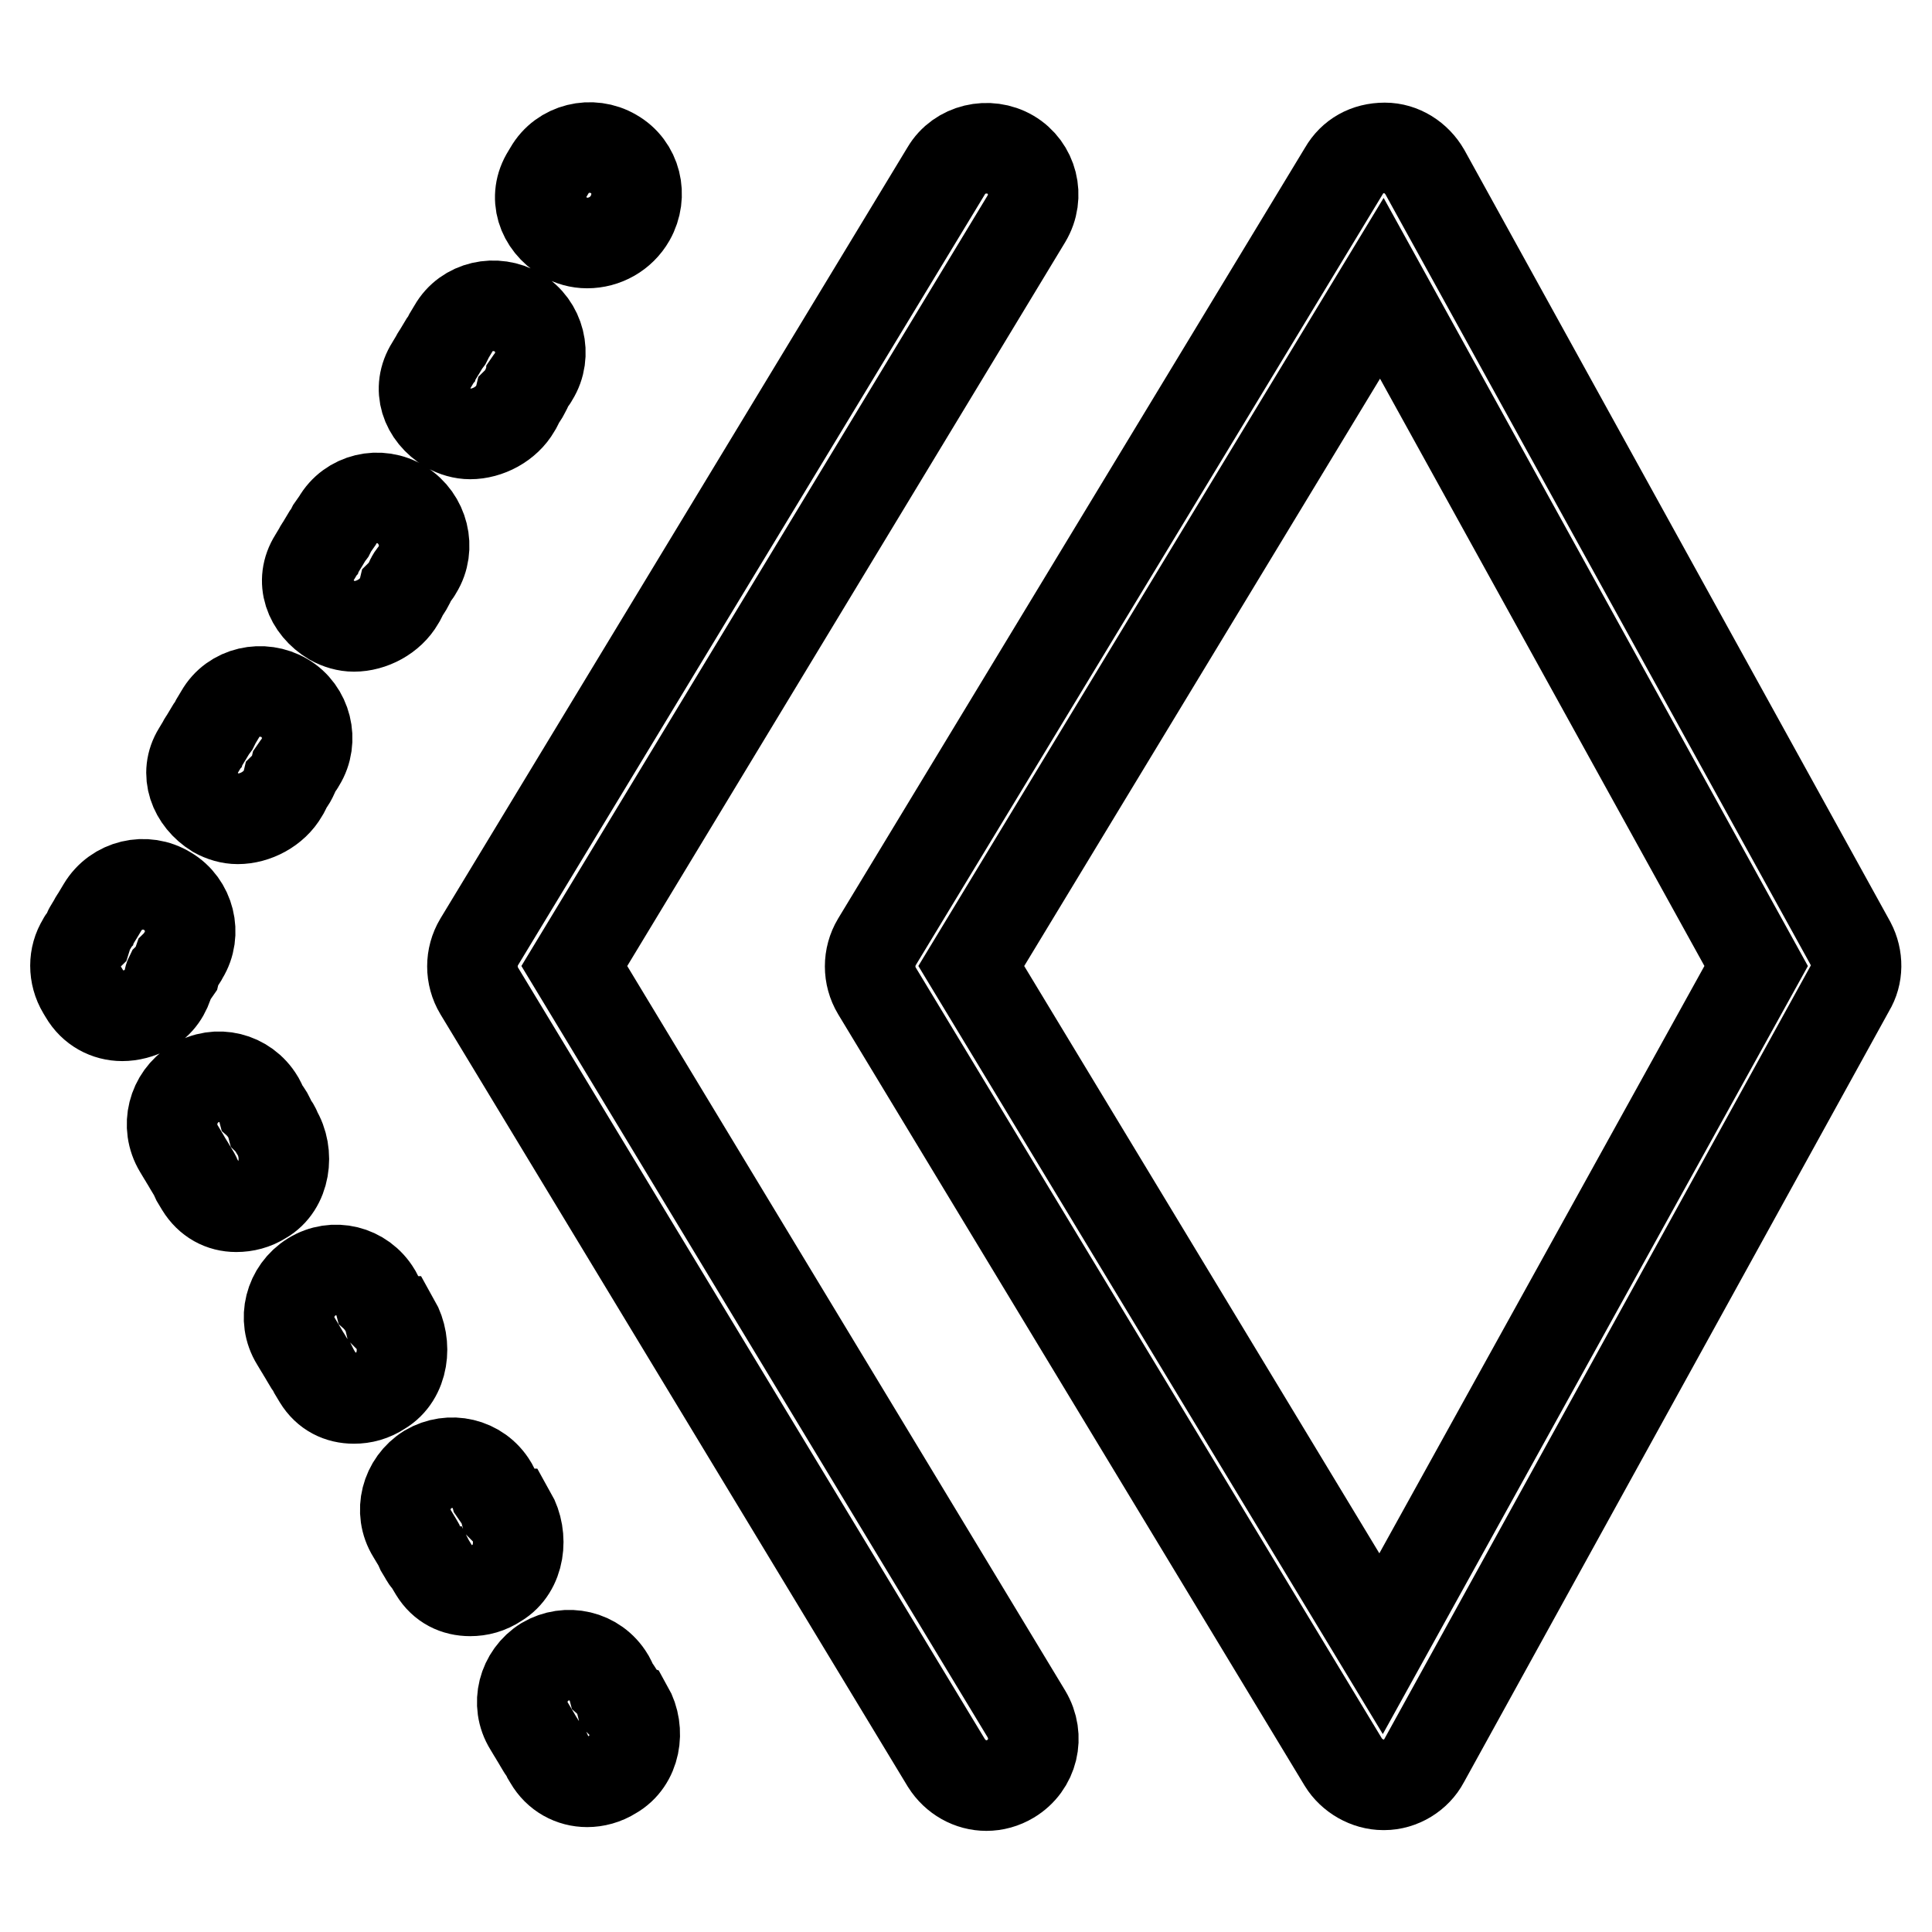
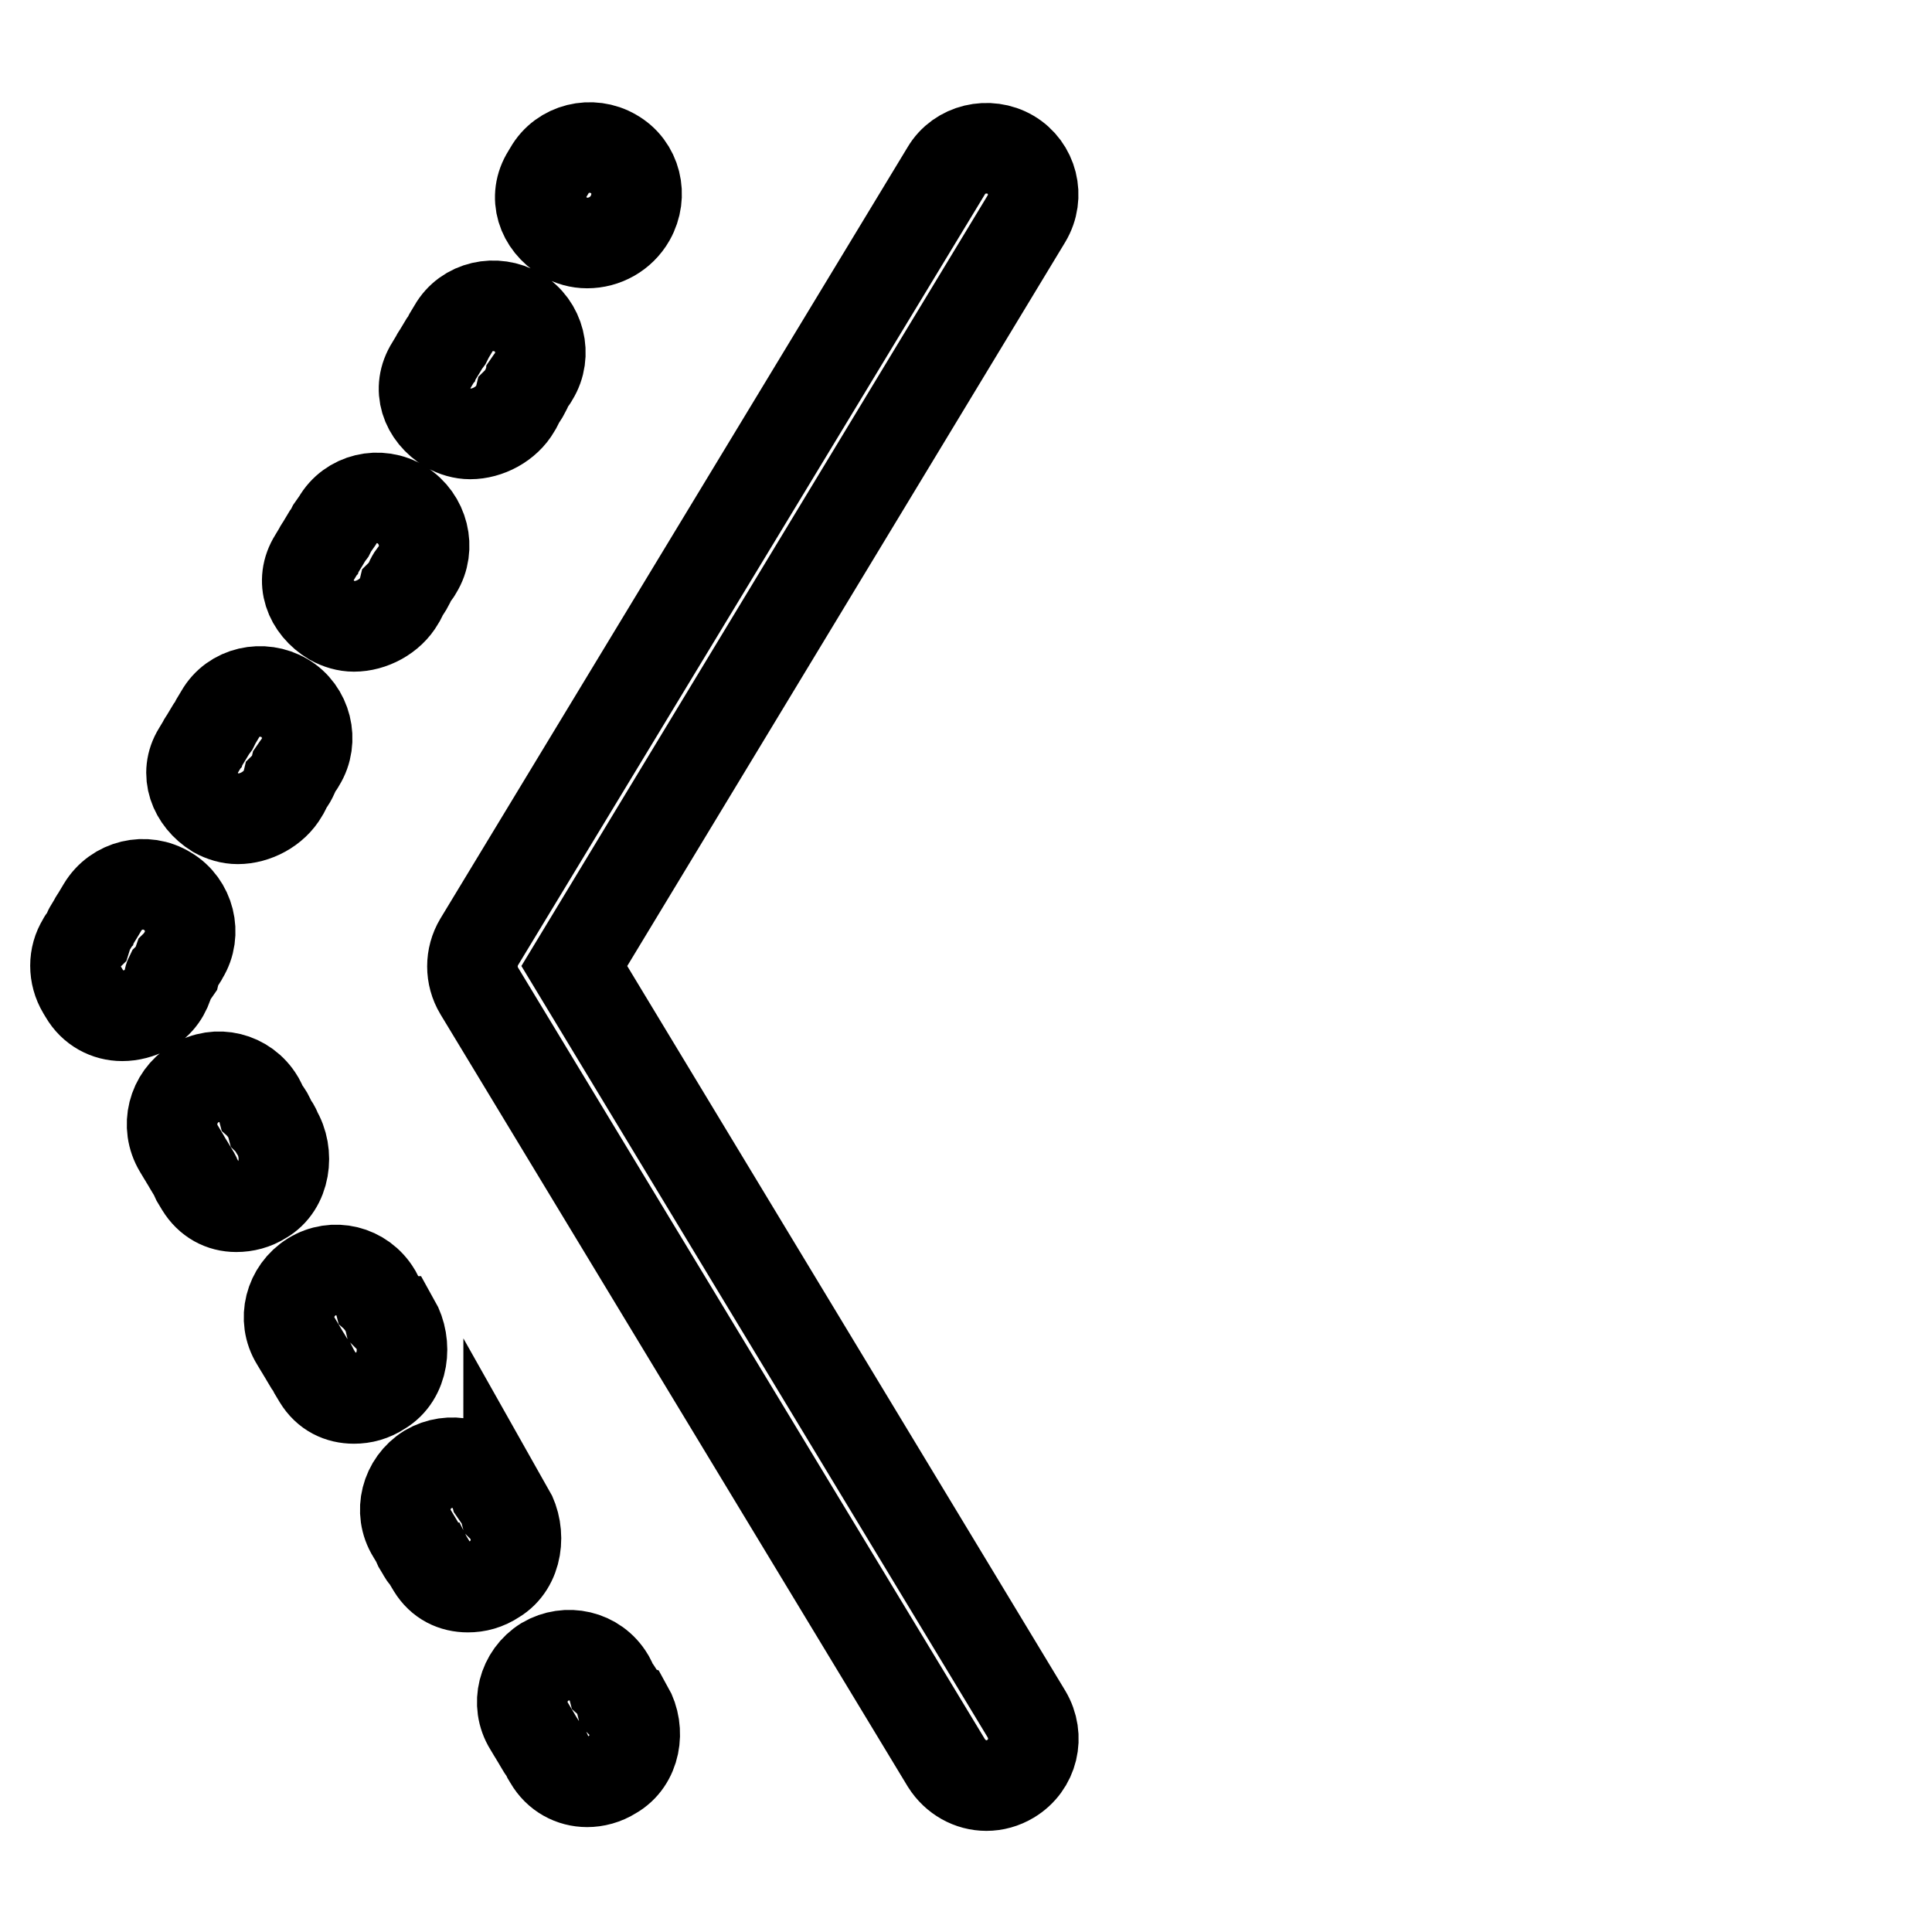
<svg xmlns="http://www.w3.org/2000/svg" version="1.1" x="0px" y="0px" viewBox="0 0 256 256" enable-background="new 0 0 256 256" xml:space="preserve">
  <g>
-     <path stroke-width="12" fill-opacity="0" stroke="#000000" d="M245.2,125L188.8,22.8c-1.1-1.9-3.1-3.2-5.3-3.2c-2.4,0-4.3,1.1-5.4,3l-61.9,102.2c-1.2,2-1.2,4.5,0,6.5 L178,233.5c1.1,1.8,3.2,3,5.3,3h0.1c2.2,0,4.3-1.3,5.3-3.2l56.4-102.3C246.2,129.2,246.2,126.9,245.2,125z M183,217.8L128.7,128 l54.4-89.8l49.6,89.8L183,217.8z" />
-     <path stroke-width="12" fill-opacity="0" stroke="#000000" d="M76.1,128L136,29c1.8-3,0.8-6.8-2.1-8.5c-2.9-1.7-6.8-0.8-8.5,2.1L63.5,124.8c-1.2,2-1.2,4.5,0,6.5 l61.9,102.3c1.2,1.9,3.2,3,5.3,3c1.1,0,2.2-0.3,3.2-0.9c3-1.8,3.9-5.6,2.1-8.6L76.1,128z M82.3,225.6c-0.1-0.4-0.2-0.8-0.4-1.2 c-0.2-0.3-0.4-0.7-0.7-1c-0.1-0.4-0.3-0.7-0.5-1.1c-1.8-3-5.6-3.8-8.5-2.1c-2.9,1.8-3.9,5.6-2.1,8.5l0.6,1c0.1,0.2,0.2,0.3,0.3,0.5 c0.1,0.2,0.2,0.3,0.3,0.5l0.6,1c0.1,0.2,0.3,0.2,0.4,0.4c0.1,0.2,0.1,0.4,0.2,0.6l0.3,0.5c1.1,1.9,3,2.9,5,2.9c1.1,0,2.3-0.3,3.4-1 c3-1.7,3.7-5.8,2-8.8C82.9,226.2,82.6,225.9,82.3,225.6L82.3,225.6z M51.5,174.5c-0.1-0.4-0.3-0.8-0.5-1.1c-0.2-0.3-0.4-0.7-0.7-1 c-0.1-0.4-0.3-0.7-0.5-1.1c-1.8-3-5.6-3.9-8.5-2.1c-2.9,1.8-3.9,5.6-2.1,8.5l0.6,1c0.1,0.2,0.2,0.3,0.3,0.5 c0.1,0.2,0.2,0.3,0.3,0.5l0.6,1l0.3,0.4l0.3,0.6l0.6,1c1.1,1.8,2.8,2.6,4.7,2.6c1.2,0,2.4-0.3,3.6-1.1c3-1.8,3.5-6.1,1.8-9.1 C52,175.1,51.7,174.7,51.5,174.5z M66.9,200c-0.1-0.4-0.3-0.7-0.5-1.1c-0.2-0.4-0.5-0.7-0.7-1c-0.1-0.4-0.3-0.7-0.5-1.1 c-1.8-3-5.6-3.8-8.5-2.1c-2.9,1.8-3.9,5.6-2.1,8.5l0.6,1c0.1,0.2,0.2,0.3,0.3,0.5s0.1,0.3,0.2,0.5l0.6,1c0.1,0.2,0.2,0.4,0.4,0.5 c0.1,0.2,0.2,0.3,0.3,0.5l0.6,1c1.1,1.8,2.8,2.6,4.7,2.6c1.2,0,2.4-0.3,3.6-1.1c3-1.8,3.5-6.1,1.8-9.1 C67.4,200.6,67.2,200.3,66.9,200z M36,148.9c-0.1-0.4-0.3-0.7-0.5-1.1c-0.2-0.3-0.4-0.7-0.7-1c-0.1-0.4-0.3-0.7-0.5-1.1 c-1.8-3-5.6-3.9-8.5-2.1c-2.9,1.8-3.9,5.6-2.1,8.6l0.6,1c0.1,0.2,0.2,0.3,0.3,0.5c0.1,0.2,0.2,0.3,0.3,0.5l0.6,1 c0.1,0.2,0.2,0.3,0.3,0.5c0.1,0.1,0.1,0.3,0.2,0.5l0.6,1c1.1,1.8,2.8,2.7,4.7,2.7c1.2,0,2.4-0.3,3.5-1c3-1.7,3.6-6.1,1.8-9 C36.5,149.5,36.3,149.2,36,148.9L36,148.9z M23.6,127.6c0.3-0.3,0.5-0.6,0.7-1c1.8-2.9,0.8-6.8-2.1-8.5c-2.9-1.8-6.8-0.9-8.6,2.1 l-0.6,1c-0.1,0.2-0.2,0.3-0.3,0.5c-0.1,0.1-0.2,0.3-0.3,0.5l-0.6,1c-0.2,0.3-0.2,0.6-0.3,0.9c-0.2,0.2-0.5,0.4-0.6,0.7 c-1.2,1.9-1.2,4.4,0,6.4l0.3,0.5c1.1,1.9,3,2.9,5,2.9c1.1,0,2.3-0.3,3.4-0.9c1.5-0.8,2.4-2.2,2.8-3.8c0-0.1,0-0.3,0.1-0.5 c0.2-0.2,0.5-0.4,0.7-0.7C23.3,128.3,23.5,127.9,23.6,127.6z M59.4,56.7c0.9,0.5,1.9,0.8,2.9,0.8c2.3,0,4.8-1.3,6-3.4 c0.2-0.3,0.4-0.7,0.5-1.1c0.3-0.3,0.5-0.6,0.7-1s0.4-0.7,0.5-1.1c0.2-0.3,0.5-0.6,0.7-1c1.8-2.9,0.8-6.8-2.1-8.5 c-2.9-1.7-6.8-0.9-8.5,2.1l-0.6,1l-0.3,0.6l-0.3,0.4l-0.6,1c-0.1,0.2-0.2,0.3-0.3,0.5c-0.1,0.1-0.2,0.3-0.3,0.5l-0.6,1 C55.2,51.5,56.4,54.9,59.4,56.7z M54.6,76.5c0.2-0.3,0.5-0.6,0.7-1c1.8-2.9,0.8-6.8-2.1-8.6c-2.9-1.8-6.8-0.9-8.5,2.1L44,70 l-0.3,0.6l-0.3,0.4l-0.6,1c-0.1,0.2-0.2,0.3-0.3,0.5c-0.1,0.1-0.2,0.3-0.3,0.5l-0.6,1C39.7,77,41,80.4,44,82.2 c0.9,0.5,1.9,0.8,2.9,0.8c2.3,0,4.8-1.3,6-3.4c0.2-0.3,0.4-0.7,0.5-1.1c0.3-0.3,0.5-0.6,0.7-1C54.3,77.2,54.4,76.8,54.6,76.5z  M39.1,102c0.2-0.3,0.5-0.6,0.7-1c1.8-2.9,0.8-6.8-2.1-8.5c-2.9-1.7-6.8-0.9-8.5,2.1l-0.6,1l-0.3,0.6L28,96.6l-0.6,1 c-0.1,0.2-0.2,0.3-0.3,0.5c-0.1,0.1-0.2,0.3-0.3,0.5l-0.6,1c-1.8,2.9-0.5,6.3,2.4,8.1c0.9,0.5,1.9,0.8,2.9,0.8c2.3,0,4.8-1.3,6-3.4 c0.2-0.3,0.4-0.7,0.5-1.1c0.3-0.3,0.5-0.6,0.7-1C38.8,102.8,39,102.4,39.1,102L39.1,102z M74.8,31.4c0.9,0.5,1.9,0.8,3,0.8 c2.3,0,4.5-1.2,5.7-3.3c1.7-3,0.8-6.8-2.2-8.5c-2.9-1.7-6.8-0.8-8.5,2.2l-0.3,0.5C70.6,26.1,71.8,29.6,74.8,31.4z" />
+     <path stroke-width="12" fill-opacity="0" stroke="#000000" d="M76.1,128L136,29c1.8-3,0.8-6.8-2.1-8.5c-2.9-1.7-6.8-0.8-8.5,2.1L63.5,124.8c-1.2,2-1.2,4.5,0,6.5 l61.9,102.3c1.2,1.9,3.2,3,5.3,3c1.1,0,2.2-0.3,3.2-0.9c3-1.8,3.9-5.6,2.1-8.6L76.1,128z M82.3,225.6c-0.1-0.4-0.2-0.8-0.4-1.2 c-0.2-0.3-0.4-0.7-0.7-1c-0.1-0.4-0.3-0.7-0.5-1.1c-1.8-3-5.6-3.8-8.5-2.1c-2.9,1.8-3.9,5.6-2.1,8.5l0.6,1c0.1,0.2,0.2,0.3,0.3,0.5 c0.1,0.2,0.2,0.3,0.3,0.5l0.6,1c0.1,0.2,0.3,0.2,0.4,0.4c0.1,0.2,0.1,0.4,0.2,0.6l0.3,0.5c1.1,1.9,3,2.9,5,2.9c1.1,0,2.3-0.3,3.4-1 c3-1.7,3.7-5.8,2-8.8C82.9,226.2,82.6,225.9,82.3,225.6L82.3,225.6z M51.5,174.5c-0.1-0.4-0.3-0.8-0.5-1.1c-0.2-0.3-0.4-0.7-0.7-1 c-0.1-0.4-0.3-0.7-0.5-1.1c-1.8-3-5.6-3.9-8.5-2.1c-2.9,1.8-3.9,5.6-2.1,8.5l0.6,1c0.1,0.2,0.2,0.3,0.3,0.5 c0.1,0.2,0.2,0.3,0.3,0.5l0.6,1l0.3,0.4l0.3,0.6l0.6,1c1.1,1.8,2.8,2.6,4.7,2.6c1.2,0,2.4-0.3,3.6-1.1c3-1.8,3.5-6.1,1.8-9.1 C52,175.1,51.7,174.7,51.5,174.5z M66.9,200c-0.1-0.4-0.3-0.7-0.5-1.1c-0.2-0.4-0.5-0.7-0.7-1c-0.1-0.4-0.3-0.7-0.5-1.1 c-1.8-3-5.6-3.8-8.5-2.1c-2.9,1.8-3.9,5.6-2.1,8.5l0.6,1s0.1,0.3,0.2,0.5l0.6,1c0.1,0.2,0.2,0.4,0.4,0.5 c0.1,0.2,0.2,0.3,0.3,0.5l0.6,1c1.1,1.8,2.8,2.6,4.7,2.6c1.2,0,2.4-0.3,3.6-1.1c3-1.8,3.5-6.1,1.8-9.1 C67.4,200.6,67.2,200.3,66.9,200z M36,148.9c-0.1-0.4-0.3-0.7-0.5-1.1c-0.2-0.3-0.4-0.7-0.7-1c-0.1-0.4-0.3-0.7-0.5-1.1 c-1.8-3-5.6-3.9-8.5-2.1c-2.9,1.8-3.9,5.6-2.1,8.6l0.6,1c0.1,0.2,0.2,0.3,0.3,0.5c0.1,0.2,0.2,0.3,0.3,0.5l0.6,1 c0.1,0.2,0.2,0.3,0.3,0.5c0.1,0.1,0.1,0.3,0.2,0.5l0.6,1c1.1,1.8,2.8,2.7,4.7,2.7c1.2,0,2.4-0.3,3.5-1c3-1.7,3.6-6.1,1.8-9 C36.5,149.5,36.3,149.2,36,148.9L36,148.9z M23.6,127.6c0.3-0.3,0.5-0.6,0.7-1c1.8-2.9,0.8-6.8-2.1-8.5c-2.9-1.8-6.8-0.9-8.6,2.1 l-0.6,1c-0.1,0.2-0.2,0.3-0.3,0.5c-0.1,0.1-0.2,0.3-0.3,0.5l-0.6,1c-0.2,0.3-0.2,0.6-0.3,0.9c-0.2,0.2-0.5,0.4-0.6,0.7 c-1.2,1.9-1.2,4.4,0,6.4l0.3,0.5c1.1,1.9,3,2.9,5,2.9c1.1,0,2.3-0.3,3.4-0.9c1.5-0.8,2.4-2.2,2.8-3.8c0-0.1,0-0.3,0.1-0.5 c0.2-0.2,0.5-0.4,0.7-0.7C23.3,128.3,23.5,127.9,23.6,127.6z M59.4,56.7c0.9,0.5,1.9,0.8,2.9,0.8c2.3,0,4.8-1.3,6-3.4 c0.2-0.3,0.4-0.7,0.5-1.1c0.3-0.3,0.5-0.6,0.7-1s0.4-0.7,0.5-1.1c0.2-0.3,0.5-0.6,0.7-1c1.8-2.9,0.8-6.8-2.1-8.5 c-2.9-1.7-6.8-0.9-8.5,2.1l-0.6,1l-0.3,0.6l-0.3,0.4l-0.6,1c-0.1,0.2-0.2,0.3-0.3,0.5c-0.1,0.1-0.2,0.3-0.3,0.5l-0.6,1 C55.2,51.5,56.4,54.9,59.4,56.7z M54.6,76.5c0.2-0.3,0.5-0.6,0.7-1c1.8-2.9,0.8-6.8-2.1-8.6c-2.9-1.8-6.8-0.9-8.5,2.1L44,70 l-0.3,0.6l-0.3,0.4l-0.6,1c-0.1,0.2-0.2,0.3-0.3,0.5c-0.1,0.1-0.2,0.3-0.3,0.5l-0.6,1C39.7,77,41,80.4,44,82.2 c0.9,0.5,1.9,0.8,2.9,0.8c2.3,0,4.8-1.3,6-3.4c0.2-0.3,0.4-0.7,0.5-1.1c0.3-0.3,0.5-0.6,0.7-1C54.3,77.2,54.4,76.8,54.6,76.5z  M39.1,102c0.2-0.3,0.5-0.6,0.7-1c1.8-2.9,0.8-6.8-2.1-8.5c-2.9-1.7-6.8-0.9-8.5,2.1l-0.6,1l-0.3,0.6L28,96.6l-0.6,1 c-0.1,0.2-0.2,0.3-0.3,0.5c-0.1,0.1-0.2,0.3-0.3,0.5l-0.6,1c-1.8,2.9-0.5,6.3,2.4,8.1c0.9,0.5,1.9,0.8,2.9,0.8c2.3,0,4.8-1.3,6-3.4 c0.2-0.3,0.4-0.7,0.5-1.1c0.3-0.3,0.5-0.6,0.7-1C38.8,102.8,39,102.4,39.1,102L39.1,102z M74.8,31.4c0.9,0.5,1.9,0.8,3,0.8 c2.3,0,4.5-1.2,5.7-3.3c1.7-3,0.8-6.8-2.2-8.5c-2.9-1.7-6.8-0.8-8.5,2.2l-0.3,0.5C70.6,26.1,71.8,29.6,74.8,31.4z" />
  </g>
</svg>